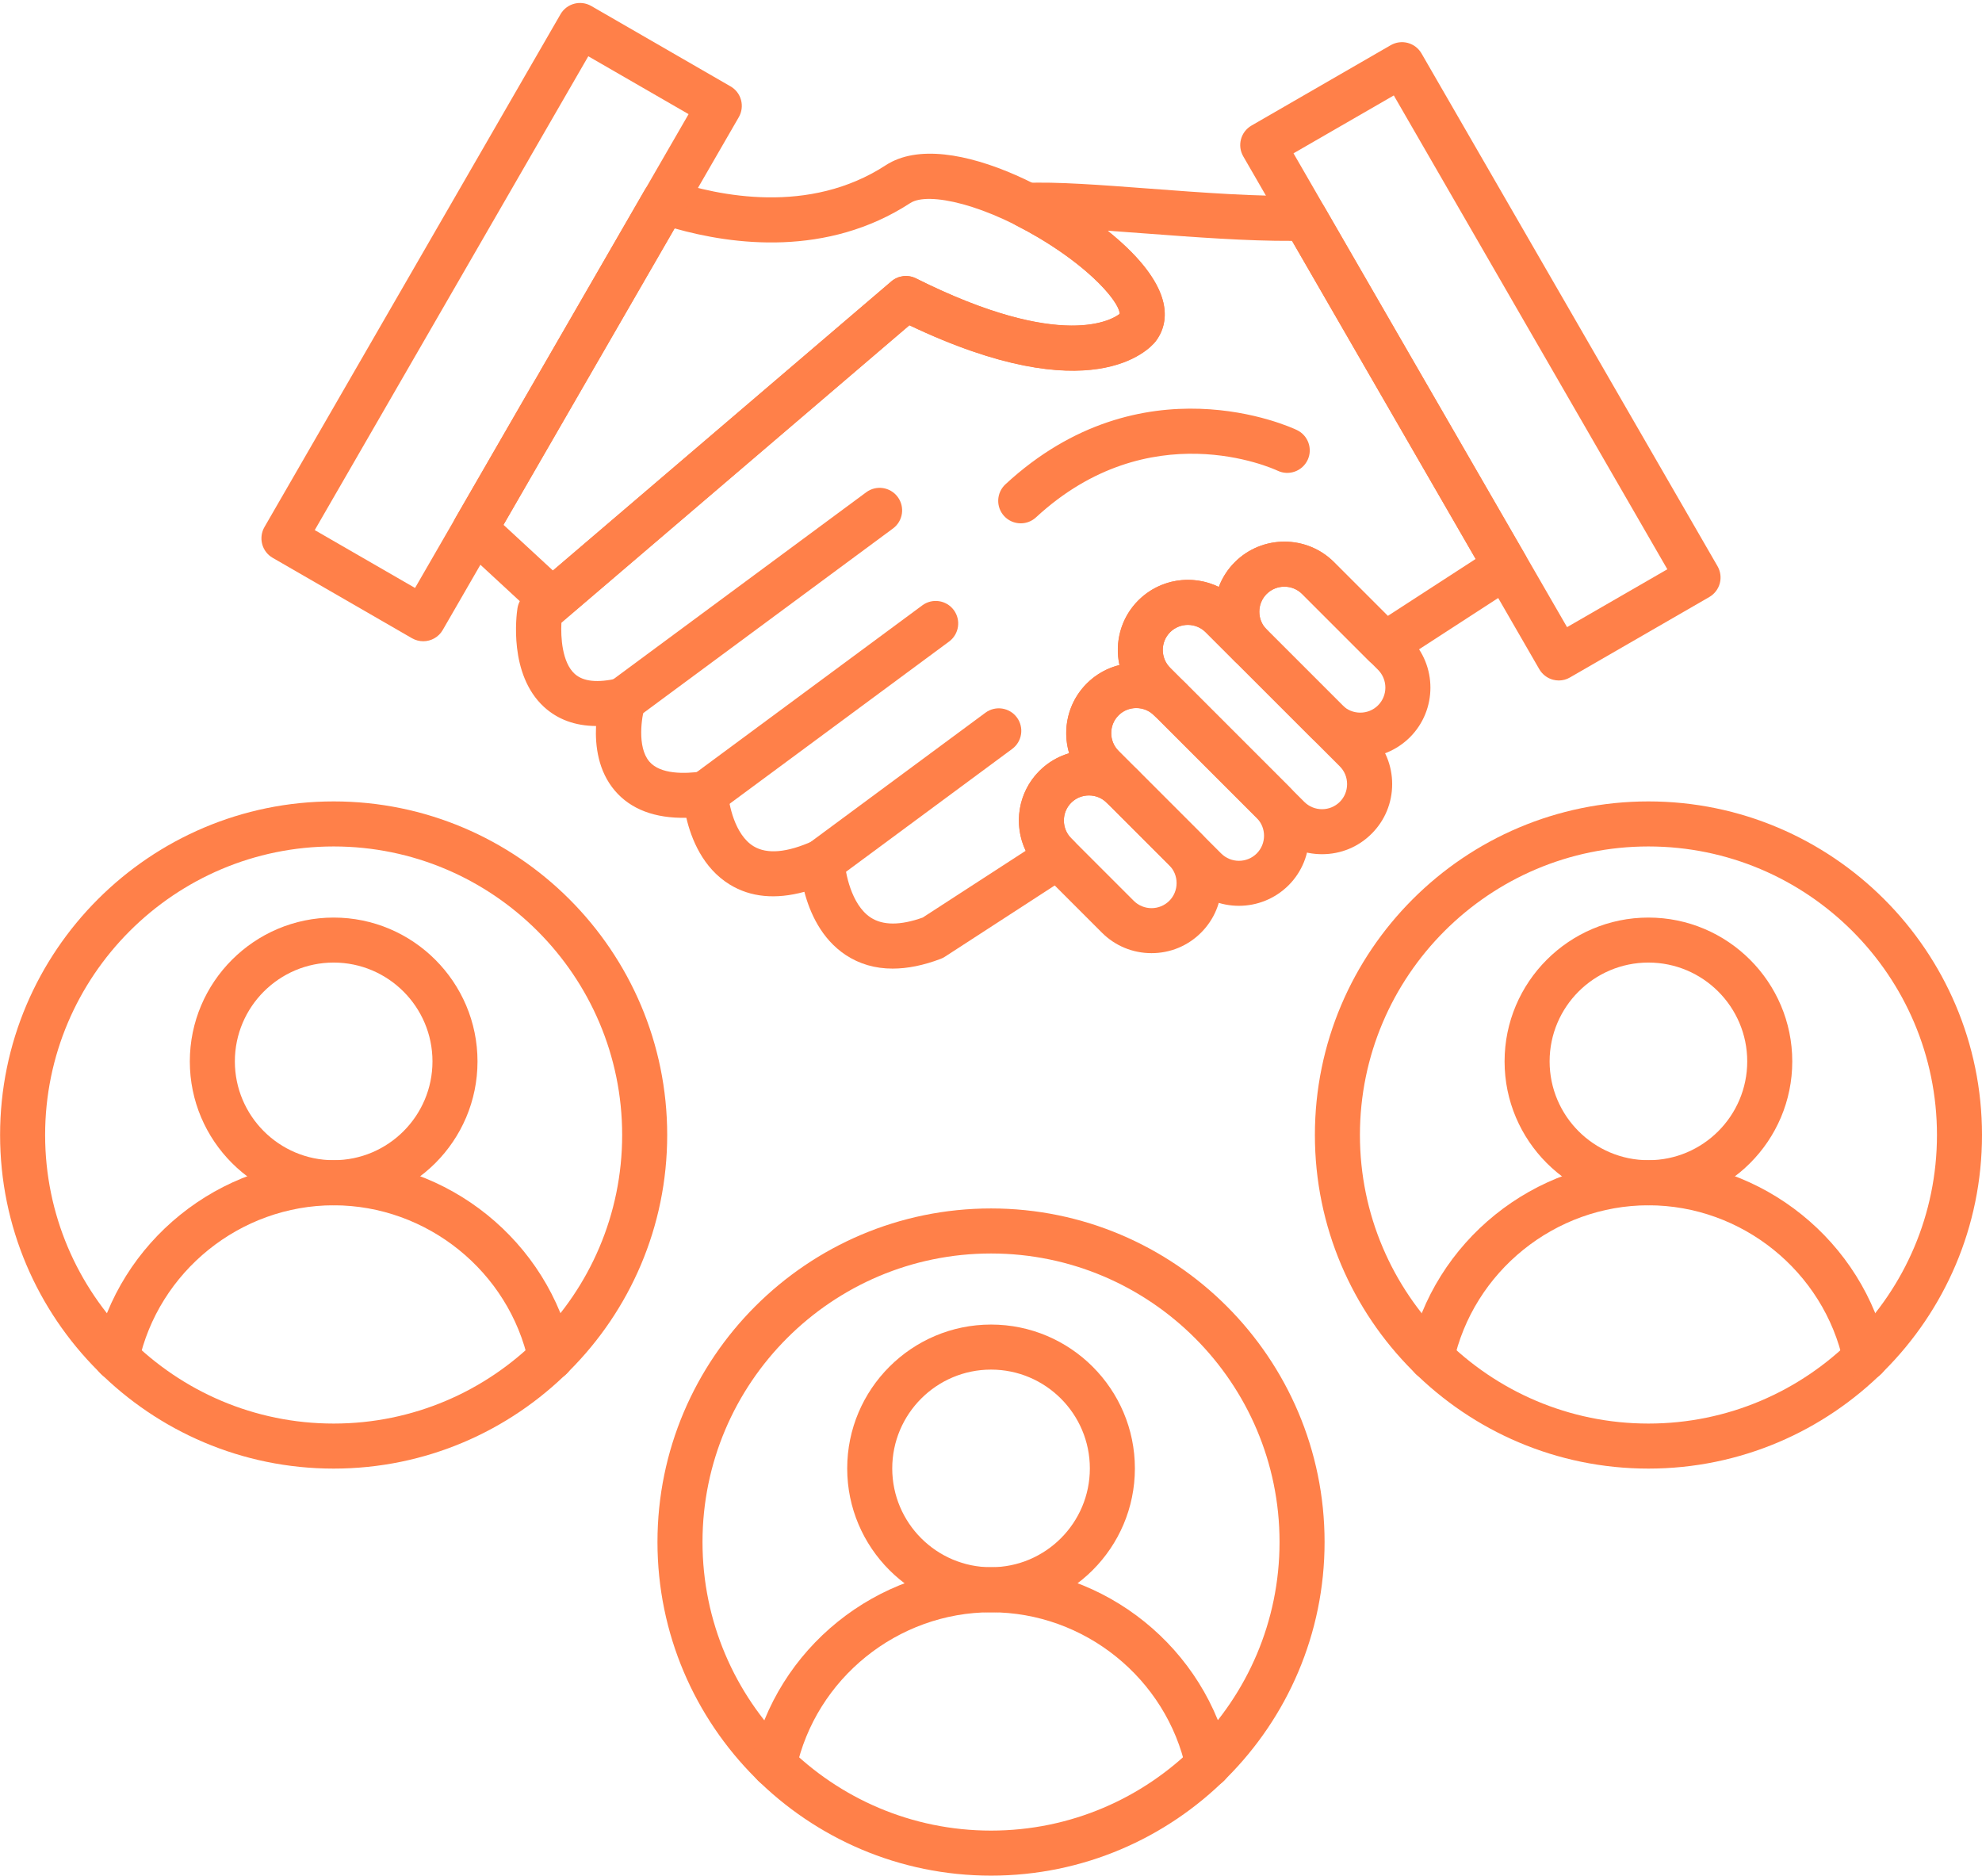
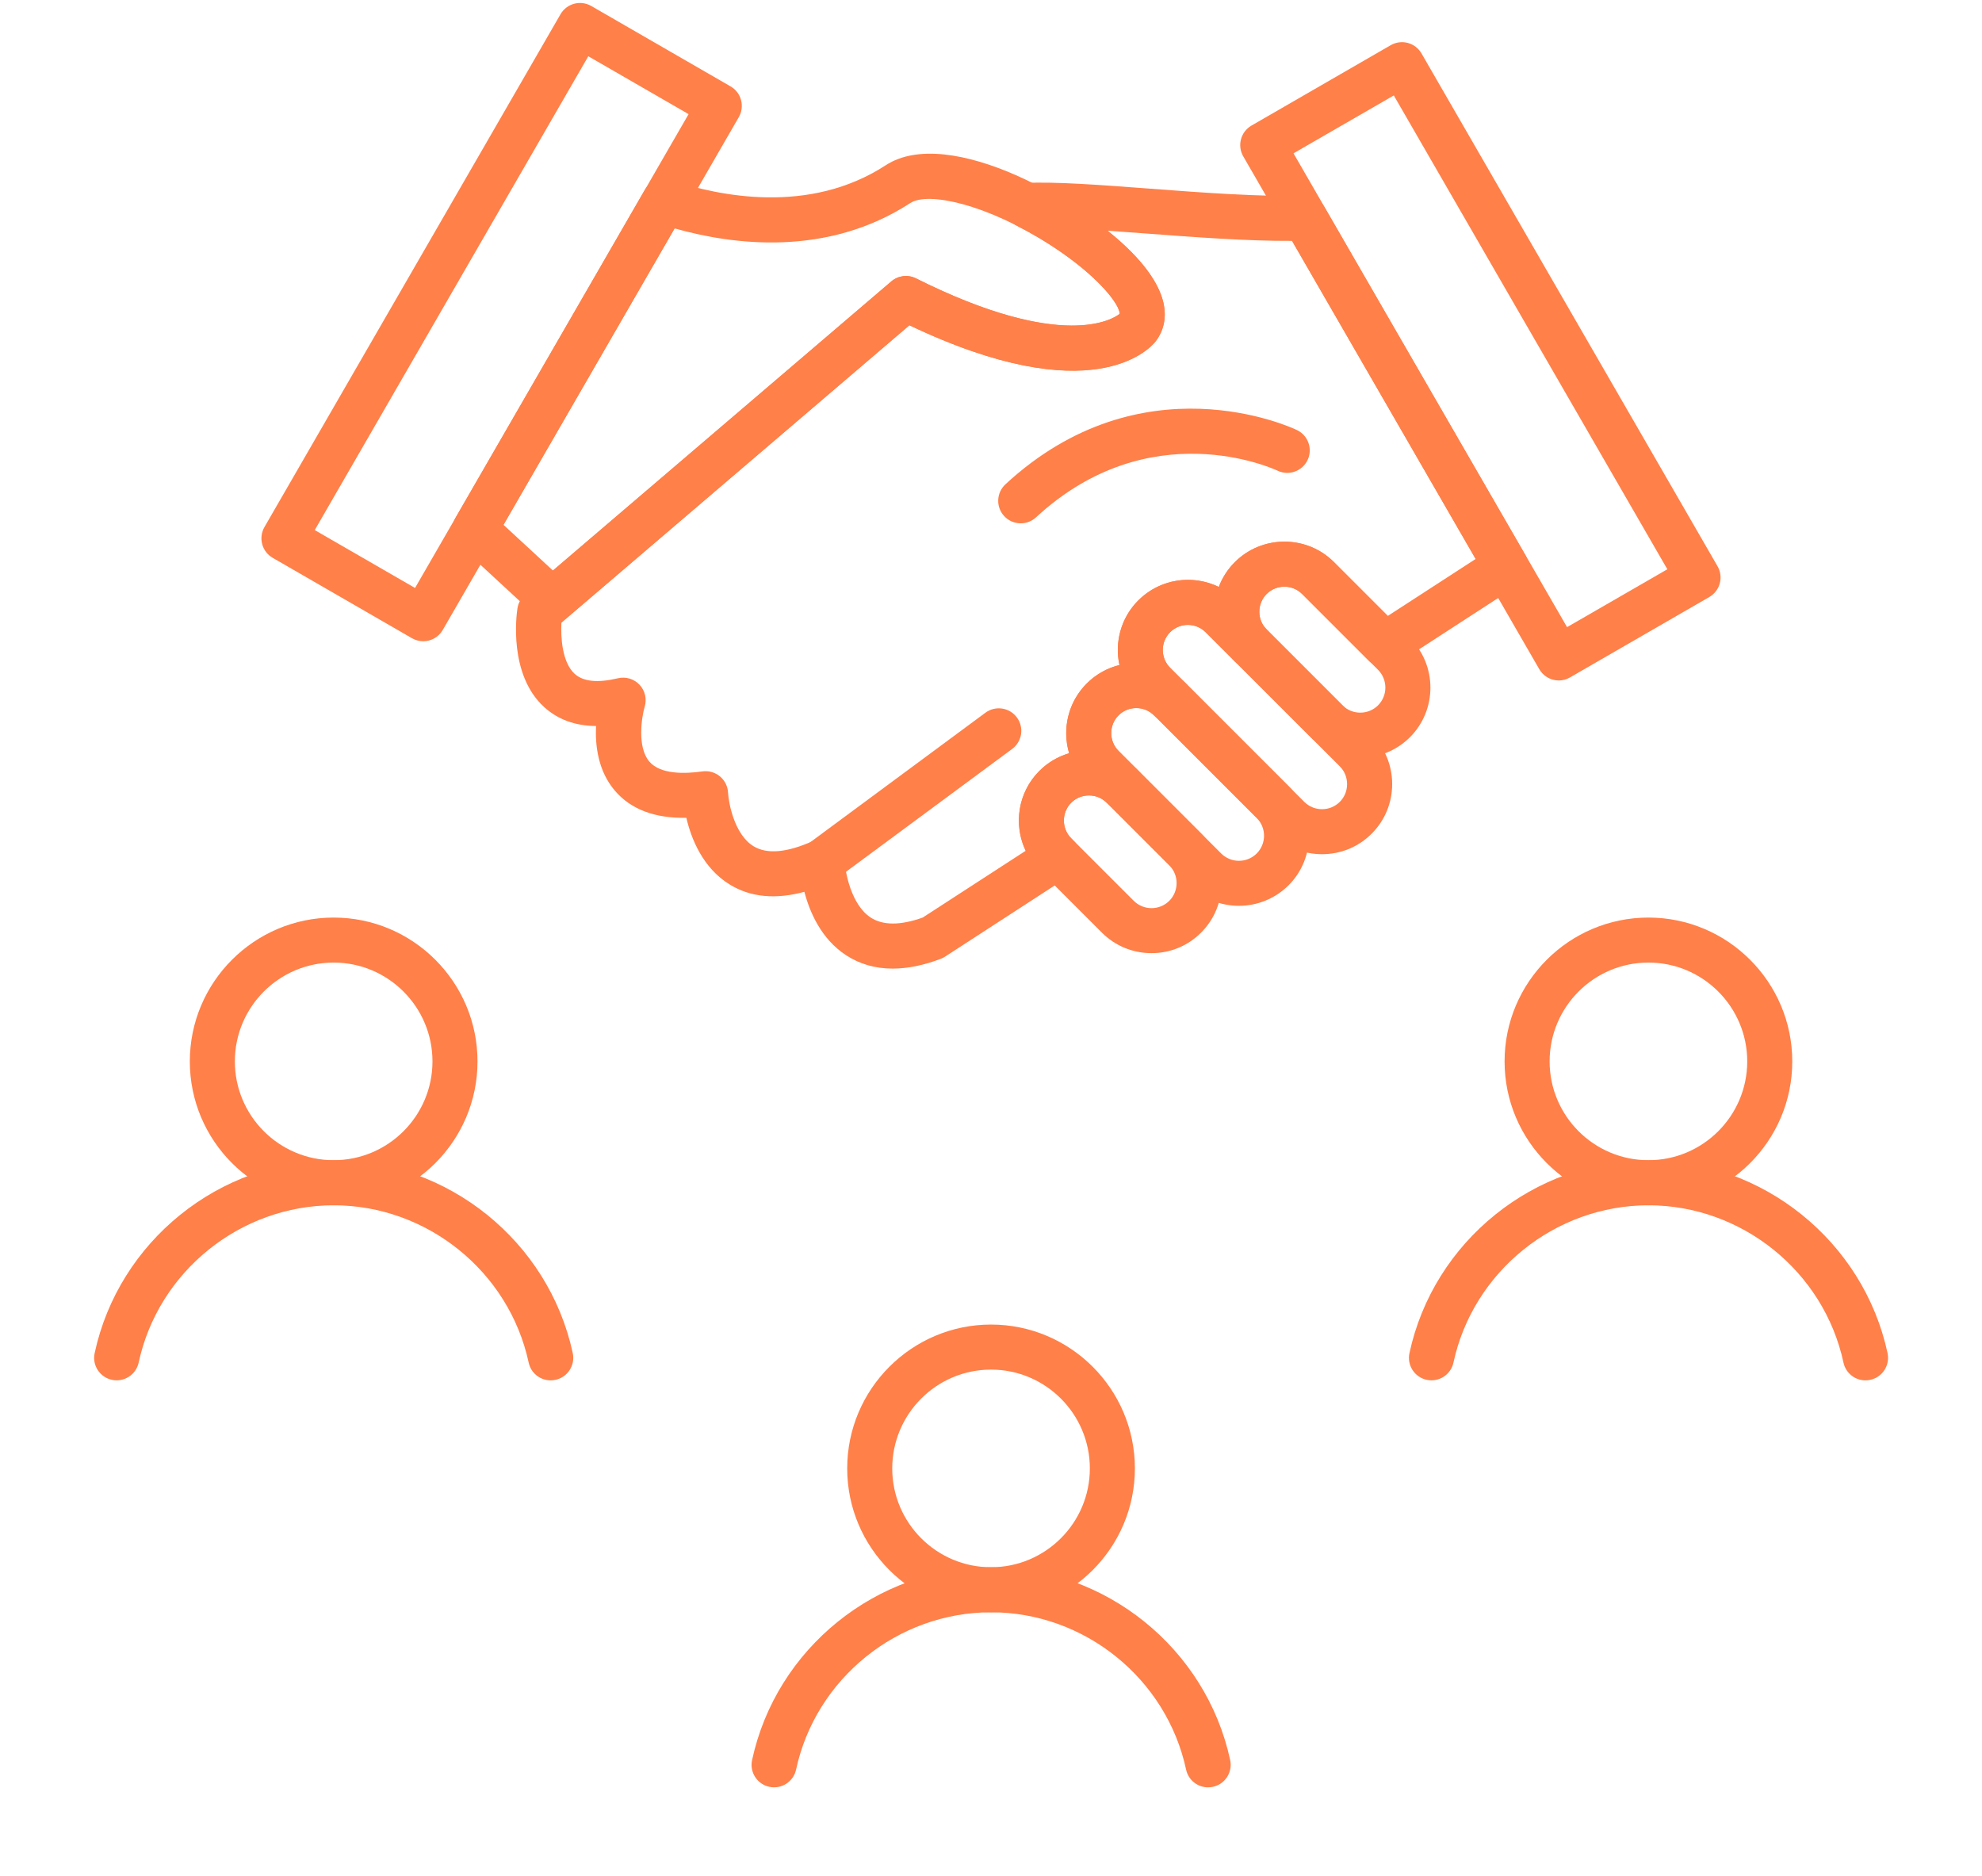
<svg xmlns="http://www.w3.org/2000/svg" fill="#ff8049" height="416.5" preserveAspectRatio="xMidYMid meet" version="1" viewBox="26.2 38.2 440.1 416.5" width="440.1" zoomAndPan="magnify">
  <g>
    <g id="change1_14">
      <path d="M224.41,253.25c-3.89,0-7.37-1.01-10.42-3.02c-5.43-3.59-7.98-9.46-9.18-14.03c-6.4,1.74-11.95,1.21-16.55-1.6 c-6.03-3.69-8.58-10.22-9.66-14.83c-6.99,0.14-12.32-1.88-15.85-6c-3.73-4.36-4.41-9.96-4.2-14.38 c-4.65-0.03-8.52-1.46-11.57-4.25c-7.86-7.23-6.11-20.4-5.88-21.88c0.18-1.17,0.76-2.23,1.65-3.01l2.8-2.45l78.56-67.12 c1.53-1.31,3.69-1.57,5.48-0.67c32.36,16.18,43.54,9.19,45.23,7.86c0.05-2.87-8.32-12.19-22.94-19.6c-2.02-1.03-3.1-3.29-2.63-5.5 s2.38-3.84,4.65-3.95c6.64-0.32,16.8,0.45,27.56,1.26c11.47,0.87,24.48,1.85,34.33,1.56c1.82-0.05,3.56,0.9,4.48,2.5l44.62,77.28 c1.33,2.3,0.62,5.25-1.61,6.69l-26.89,17.44c-1.98,1.28-4.59,1.01-6.26-0.66l-14.8-14.8c-2.17-2.17-5.71-2.17-7.89,0 c-1.04,1.04-1.62,2.44-1.62,3.94c0,1.5,0.58,2.9,1.62,3.94h0c1.95,1.95,1.95,5.12,0,7.07c-1.95,1.95-5.12,1.95-7.07,0c0,0,0,0,0,0 l-6.47-6.47c-2.17-2.17-5.71-2.17-7.89,0c-2.17,2.17-2.17,5.71,0,7.89l3.5,3.5c0,0,0,0,0,0c1.95,1.95,1.95,5.12,0,7.07 c-1.95,1.95-5.12,1.95-7.07,0l0,0c-1.04-1.04-2.45-1.62-3.94-1.62c-1.5,0-2.9,0.58-3.94,1.62c-1.05,1.05-1.62,2.45-1.62,3.94 c0,1.5,0.58,2.9,1.62,3.94l4.43,4.43c0,0,0.01,0.01,0.01,0.01l0,0c1.95,1.95,1.95,5.12,0,7.07c-1.95,1.95-5.12,1.95-7.07,0 c-2.17-2.17-5.71-2.17-7.89,0c-1.04,1.04-1.62,2.45-1.62,3.94c0,1.5,0.58,2.9,1.62,3.94l0.56,0.56c1.07,1.07,1.6,2.56,1.44,4.06 s-0.99,2.85-2.25,3.67l-27.76,18.01c-0.3,0.2-0.63,0.36-0.97,0.49C231.25,252.54,227.69,253.25,224.41,253.25z M208.75,224.46 c0.91,0,1.82,0.25,2.62,0.74c1.41,0.87,2.3,2.38,2.37,4.04c0.13,2.54,1.43,9.81,5.79,12.67c2.71,1.77,6.59,1.78,11.55,0.01 l22.87-14.83c-2.76-5.79-1.75-12.94,3.04-17.73c1.9-1.9,4.19-3.21,6.61-3.92c-1.58-5.31-0.28-11.3,3.91-15.48 c2.03-2.03,4.53-3.43,7.26-4.1c-1.1-5.01,0.3-10.47,4.19-14.36c4.83-4.83,12.05-5.82,17.87-2.98c0.77-2.05,1.97-3.92,3.56-5.51 c6.07-6.07,15.96-6.07,22.03,0l11.94,11.94l19.51-12.65l-40.77-70.62c-9.87,0.06-21.76-0.83-32.37-1.63 c-2.93-0.22-5.82-0.44-8.59-0.63c6.31,5.08,11.22,10.76,12.4,16.01c0.91,4.07-0.45,6.93-1.75,8.61 c-1.41,1.76-14.24,15.63-54.65-3.61l-76.02,64.95l-1.26,1.1c-0.17,3.22,0.16,8.79,2.94,11.32c1.89,1.73,5.12,2.06,9.6,0.99 c1.74-0.42,3.58,0.13,4.81,1.44c1.23,1.31,1.66,3.17,1.14,4.88c-0.62,2.1-1.78,8.9,1.05,12.19c2.43,2.82,7.74,2.74,11.77,2.17 c1.39-0.2,2.8,0.2,3.88,1.09c1.08,0.89,1.74,2.2,1.81,3.6c0.14,2.44,1.45,9.37,5.68,11.93c2.99,1.81,7.43,1.42,13.2-1.18 C207.35,224.61,208.05,224.46,208.75,224.46z" />
    </g>
    <g id="change1_21">
-       <path d="M164.54,198.63c-1.53,0-3.04-0.7-4.02-2.03c-1.64-2.22-1.17-5.35,1.05-6.99l56.98-42.12c2.22-1.64,5.35-1.17,6.99,1.05 s1.17,5.35-1.05,6.99l-56.98,42.12C166.62,198.31,165.57,198.63,164.54,198.63z" />
-     </g>
+       </g>
    <g id="change1_18">
-       <path d="M182.84,219.41c-1.53,0-3.04-0.7-4.02-2.03c-1.64-2.22-1.17-5.35,1.05-6.99l51.13-37.79c2.22-1.64,5.35-1.17,6.99,1.05 c1.64,2.22,1.17,5.35-1.05,6.99l-51.13,37.79C184.91,219.09,183.87,219.41,182.84,219.41z" />
-     </g>
+       </g>
    <g id="change1_4">
      <path d="M208.75,234.46c-1.53,0-3.04-0.7-4.02-2.03c-1.64-2.22-1.17-5.35,1.05-6.99l39.23-29c2.22-1.64,5.35-1.17,6.99,1.05 c1.64,2.22,1.17,5.35-1.05,6.99l-39.23,29C210.83,234.14,209.79,234.46,208.75,234.46z" />
    </g>
    <g id="change1_2">
      <path d="M148.85,176.55c-1.22,0-2.44-0.44-3.39-1.33l-17.18-15.88c-1.72-1.59-2.1-4.15-0.94-6.17l41.99-72.73 c1.19-2.06,3.67-2.99,5.92-2.24c10.49,3.52,30.63,7.76,47.62-3.31c14.07-9.16,44.43,8.22,55.62,20.36 c8.89,9.65,6.5,15.89,4.28,18.75c-1.41,1.76-14.24,15.63-54.65-3.61l-76.02,64.95C151.17,176.16,150.01,176.55,148.85,176.55z M138,154.72l10.98,10.15l75.14-64.19c1.53-1.31,3.69-1.57,5.48-0.67c32.83,16.42,44.07,8.83,45.22,7.9 c0.06-1.89-4.43-8.32-15.58-15.45c-14.03-8.97-26.97-11.75-30.91-9.18c-18.5,12.05-39.45,9.28-52.33,5.63L138,154.72z" />
    </g>
    <g id="change1_9">
      <path d="M328.25,206.43c-4.17,0-8.08-1.62-11.01-4.55l-16.85-16.85c-2.93-2.93-4.55-6.84-4.55-11.01s1.62-8.08,4.55-11.01 c0,0,0,0,0,0c6.07-6.07,15.96-6.07,22.03,0l16.85,16.85c6.07,6.07,6.07,15.96,0,22.03C336.33,204.81,332.42,206.43,328.25,206.43z M307.46,170.07c-1.04,1.05-1.62,2.45-1.62,3.94s0.58,2.9,1.62,3.94l16.85,16.85c1.04,1.05,2.45,1.62,3.94,1.62 c1.5,0,2.9-0.58,3.94-1.62c2.17-2.17,2.17-5.71,0-7.89l-16.85-16.85C313.17,167.9,309.63,167.9,307.46,170.07z" />
    </g>
    <g id="change1_7">
      <path d="M319.76,227.85c-4.17,0-8.08-1.62-11.01-4.55l-29.78-29.78c-6.07-6.07-6.07-15.96,0-22.03c0,0,0,0,0,0 c6.08-6.07,15.96-6.07,22.03,0l29.78,29.78c2.93,2.93,4.55,6.85,4.55,11.01c0,4.17-1.62,8.08-4.55,11.01 C327.84,226.24,323.93,227.85,319.76,227.85z M286.03,178.56c-2.17,2.17-2.17,5.71,0,7.89l29.78,29.78c2.18,2.17,5.71,2.17,7.89,0 c1.04-1.04,1.62-2.45,1.62-3.94c0-1.5-0.58-2.9-1.62-3.94l-29.78-29.78C291.74,176.39,288.21,176.39,286.03,178.56z" />
    </g>
    <g id="change1_20">
      <path d="M301.3,239.31c-3.99,0-7.98-1.52-11.01-4.55l-22.78-22.78c-6.07-6.07-6.07-15.96,0-22.03c6.07-6.07,15.96-6.07,22.03,0 l22.78,22.78c6.07,6.07,6.07,15.96,0,22.03C309.27,237.79,305.28,239.31,301.3,239.31z M278.52,195.39 c-1.43,0-2.86,0.54-3.94,1.63c-2.17,2.17-2.17,5.71,0,7.89l22.78,22.78c2.18,2.17,5.71,2.17,7.89,0c2.17-2.17,2.17-5.71,0-7.89 l-22.78-22.78C281.38,195.94,279.95,195.39,278.52,195.39z" />
    </g>
    <g id="change1_11">
      <path d="M281.89,249.82c-4.17,0-8.08-1.62-11.01-4.55L257,231.39c-6.07-6.07-6.07-15.96,0-22.03l0,0c0,0,0,0,0,0 c2.93-2.93,6.84-4.55,11.01-4.55s8.08,1.62,11.01,4.55l13.88,13.88c2.93,2.93,4.55,6.85,4.55,11.01c0,4.17-1.62,8.08-4.55,11.01 C289.97,248.2,286.06,249.82,281.89,249.82z M268.01,214.81c-1.5,0-2.9,0.58-3.94,1.62l0,0c-2.17,2.17-2.17,5.71,0,7.89 l13.88,13.88c2.18,2.17,5.71,2.17,7.89,0c1.04-1.04,1.62-2.45,1.62-3.94c0-1.5-0.58-2.9-1.62-3.94l-13.88-13.88 C270.91,215.38,269.51,214.81,268.01,214.81z M260.53,212.89L260.53,212.89L260.53,212.89z" />
    </g>
    <g id="change1_17">
      <path d="M120.18,180.57c-0.85,0-1.71-0.22-2.5-0.67l-30.93-17.85c-1.15-0.66-1.99-1.75-2.33-3.04c-0.34-1.28-0.16-2.65,0.5-3.79 l65.74-113.86c1.38-2.39,4.44-3.21,6.83-1.83l30.93,17.85c1.15,0.66,1.99,1.75,2.33,3.04c0.34,1.28,0.16,2.65-0.5,3.79 l-65.74,113.86C123.59,179.67,121.91,180.57,120.18,180.57z M96.09,155.89l22.27,12.85l60.74-105.2l-22.27-12.85L96.09,155.89z" />
    </g>
    <g id="change1_8">
      <path d="M372.33,189.28c-0.43,0-0.87-0.06-1.29-0.17c-1.28-0.34-2.37-1.18-3.04-2.33L302.26,72.91c-1.38-2.39-0.56-5.45,1.83-6.83 l30.92-17.85c1.15-0.66,2.51-0.84,3.79-0.5s2.37,1.18,3.04,2.33l65.74,113.86c0.66,1.15,0.84,2.51,0.5,3.79 c-0.34,1.28-1.18,2.37-2.33,3.04l-30.93,17.85C374.07,189.05,373.2,189.28,372.33,189.28z M313.42,72.24l60.74,105.2l22.27-12.85 l-60.74-105.2L313.42,72.24z" />
    </g>
    <g id="change1_12">
      <path d="M252.85,154.39c-1.34,0-2.69-0.54-3.67-1.6c-1.88-2.03-1.75-5.19,0.28-7.07c30.25-27.97,63.33-12.71,64.72-12.04 c2.49,1.19,3.55,4.17,2.37,6.66c-1.19,2.49-4.16,3.55-6.65,2.37c-1.17-0.55-28.49-12.91-53.65,10.35 C255.28,153.95,254.07,154.39,252.85,154.39z" />
    </g>
    <g id="change1_10">
-       <path d="M100.29,364.26c-40.84,0-74.07-33.23-74.07-74.07c0-40.84,33.23-74.06,74.07-74.06c40.84,0,74.06,33.23,74.06,74.06 C174.35,331.04,141.13,364.26,100.29,364.26z M100.29,226.13c-35.33,0-64.07,28.74-64.07,64.06c0,35.33,28.74,64.07,64.07,64.07 s64.06-28.74,64.06-64.07C164.35,254.87,135.61,226.13,100.29,226.13z" />
-     </g>
+       </g>
    <g id="change1_3">
      <path d="M148.47,344.67c-2.31,0-4.38-1.6-4.88-3.95c-4.36-20.23-22.57-34.92-43.3-34.92s-38.94,14.69-43.3,34.92 c-0.58,2.7-3.24,4.41-5.94,3.83c-2.7-0.58-4.42-3.24-3.83-5.94c5.35-24.81,27.67-42.81,53.08-42.81s47.73,18.01,53.08,42.81 c0.58,2.7-1.13,5.36-3.83,5.94C149.17,344.63,148.82,344.67,148.47,344.67z" />
    </g>
    <g id="change1_5">
      <path d="M100.29,305.8c-17.61,0-31.94-14.33-31.94-31.94s14.33-31.94,31.94-31.94s31.94,14.33,31.94,31.94 S117.9,305.8,100.29,305.8z M100.29,251.91c-12.1,0-21.94,9.84-21.94,21.94s9.84,21.94,21.94,21.94s21.94-9.84,21.94-21.94 S112.38,251.91,100.29,251.91z" />
    </g>
    <g id="change1_15">
-       <path d="M392.23,364.26c-40.84,0-74.06-33.23-74.06-74.07c0-40.84,33.23-74.06,74.06-74.06c40.84,0,74.07,33.23,74.07,74.06 C466.3,331.04,433.07,364.26,392.23,364.26z M392.23,226.13c-35.33,0-64.06,28.74-64.06,64.06c0,35.33,28.74,64.07,64.06,64.07 c35.33,0,64.07-28.74,64.07-64.07C456.3,254.87,427.56,226.13,392.23,226.13z" />
-     </g>
+       </g>
    <g id="change1_19">
-       <path d="M440.42,344.67c-2.3,0-4.38-1.6-4.88-3.95c-4.36-20.23-22.57-34.92-43.3-34.92s-38.94,14.69-43.3,34.92 c-0.58,2.7-3.24,4.41-5.94,3.83c-2.7-0.58-4.42-3.24-3.83-5.94c5.35-24.81,27.67-42.81,53.08-42.81 c25.41,0,47.73,18.01,53.08,42.81c0.58,2.7-1.13,5.36-3.83,5.94C441.12,344.63,440.77,344.67,440.42,344.67z" />
+       <path d="M440.42,344.67c-2.3,0-4.38-1.6-4.88-3.95c-4.36-20.23-22.57-34.92-43.3-34.92s-38.94,14.69-43.3,34.92 c-0.58,2.7-3.24,4.41-5.94,3.83c-2.7-0.58-4.42-3.24-3.83-5.94c5.35-24.81,27.67-42.81,53.08-42.81 c25.41,0,47.73,18.01,53.08,42.81c0.58,2.7-1.13,5.36-3.83,5.94C441.12,344.63,440.77,344.67,440.42,344.67" />
    </g>
    <g id="change1_13">
      <path d="M392.23,305.8c-17.61,0-31.94-14.33-31.94-31.94s14.33-31.94,31.94-31.94c17.61,0,31.94,14.33,31.94,31.94 S409.85,305.8,392.23,305.8z M392.23,251.91c-12.1,0-21.94,9.84-21.94,21.94s9.84,21.94,21.94,21.94s21.94-9.84,21.94-21.94 S404.33,251.91,392.23,251.91z" />
    </g>
    <g id="change1_6">
-       <path d="M246.26,454.63c-40.84,0-74.07-33.23-74.07-74.07c0-40.84,33.23-74.06,74.07-74.06c40.84,0,74.06,33.23,74.06,74.06 C320.33,421.4,287.1,454.63,246.26,454.63z M246.26,316.5c-35.33,0-64.07,28.74-64.07,64.06c0,35.33,28.74,64.07,64.07,64.07 s64.06-28.74,64.06-64.07C310.33,345.24,281.59,316.5,246.26,316.5z" />
-     </g>
+       </g>
    <g id="change1_16">
      <path d="M294.45,435.03c-2.3,0-4.38-1.6-4.88-3.95c-4.36-20.23-22.57-34.92-43.3-34.92c-20.73,0-38.94,14.69-43.3,34.92 c-0.58,2.7-3.24,4.41-5.94,3.83c-2.7-0.58-4.42-3.24-3.83-5.94c5.35-24.81,27.67-42.81,53.08-42.81 c25.41,0,47.73,18.01,53.08,42.81c0.58,2.7-1.13,5.36-3.83,5.94C295.15,434.99,294.79,435.03,294.45,435.03z" />
    </g>
    <g id="change1_1">
      <path d="M246.26,396.16c-17.61,0-31.94-14.33-31.94-31.94c0-17.61,14.33-31.94,31.94-31.94s31.94,14.33,31.94,31.94 C278.2,381.83,263.87,396.16,246.26,396.16z M246.26,342.28c-12.1,0-21.94,9.84-21.94,21.94s9.84,21.94,21.94,21.94 c12.1,0,21.94-9.84,21.94-21.94S258.36,342.28,246.26,342.28z" />
    </g>
  </g>
</svg>